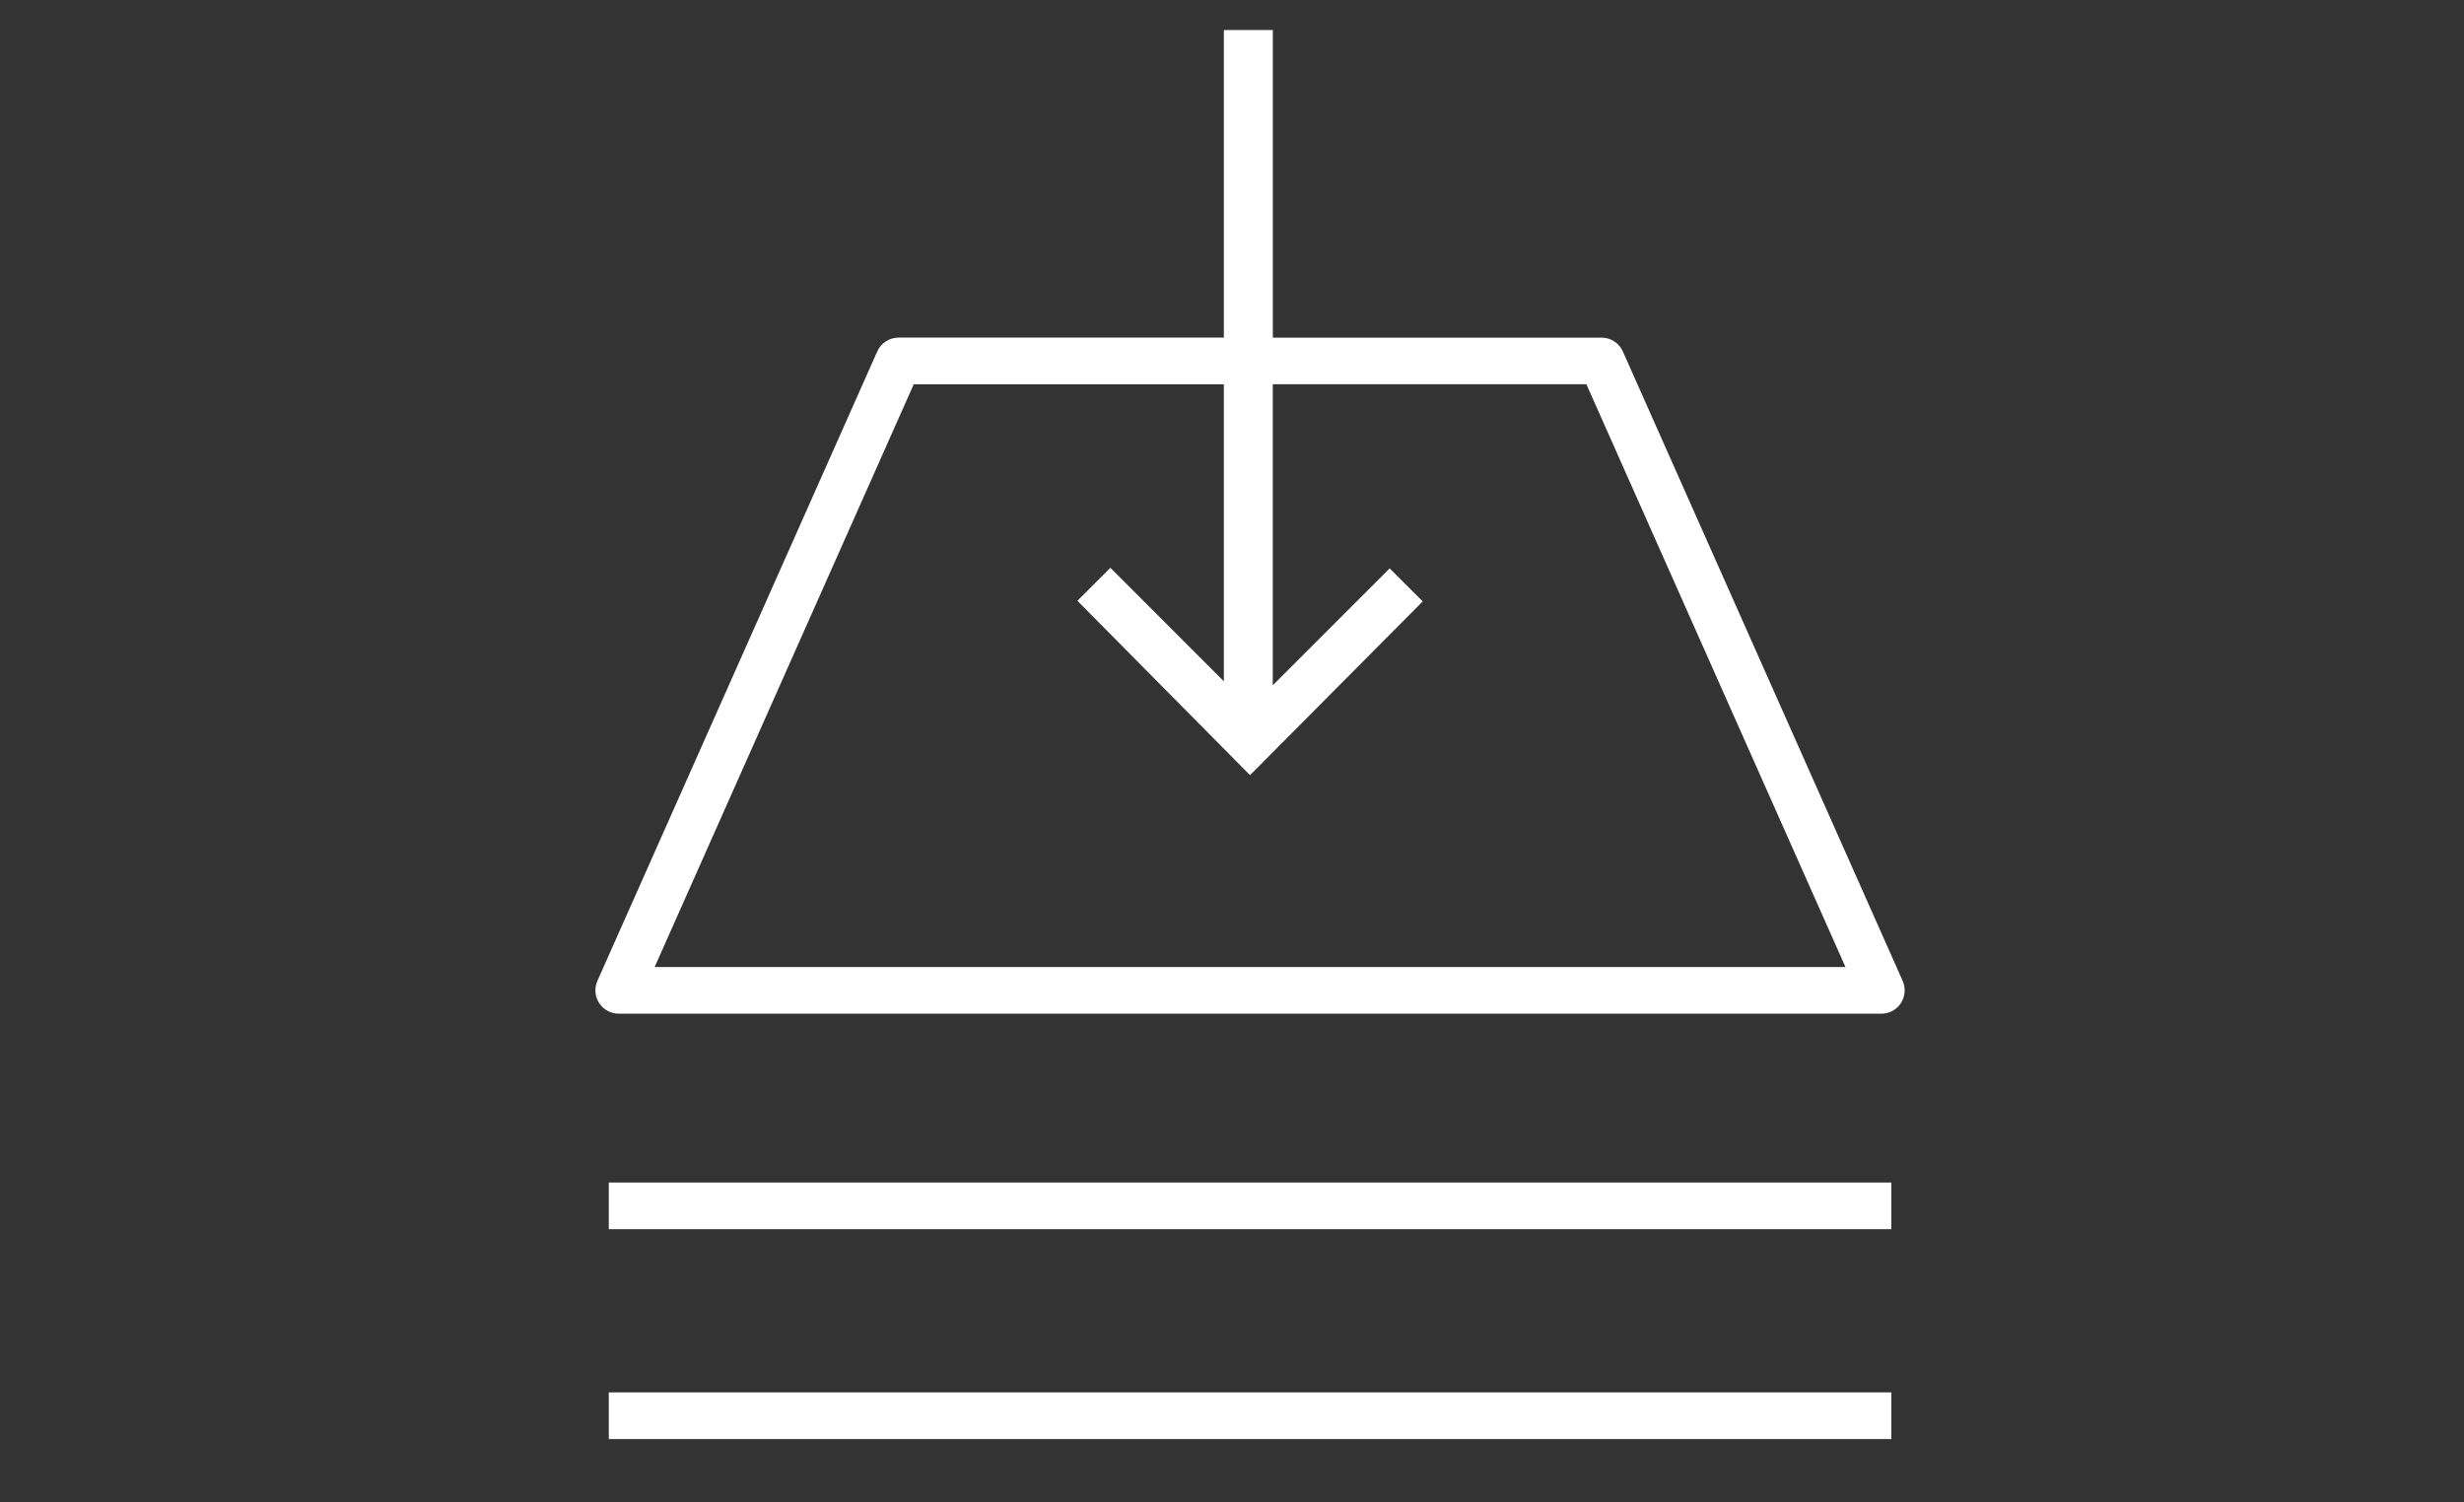
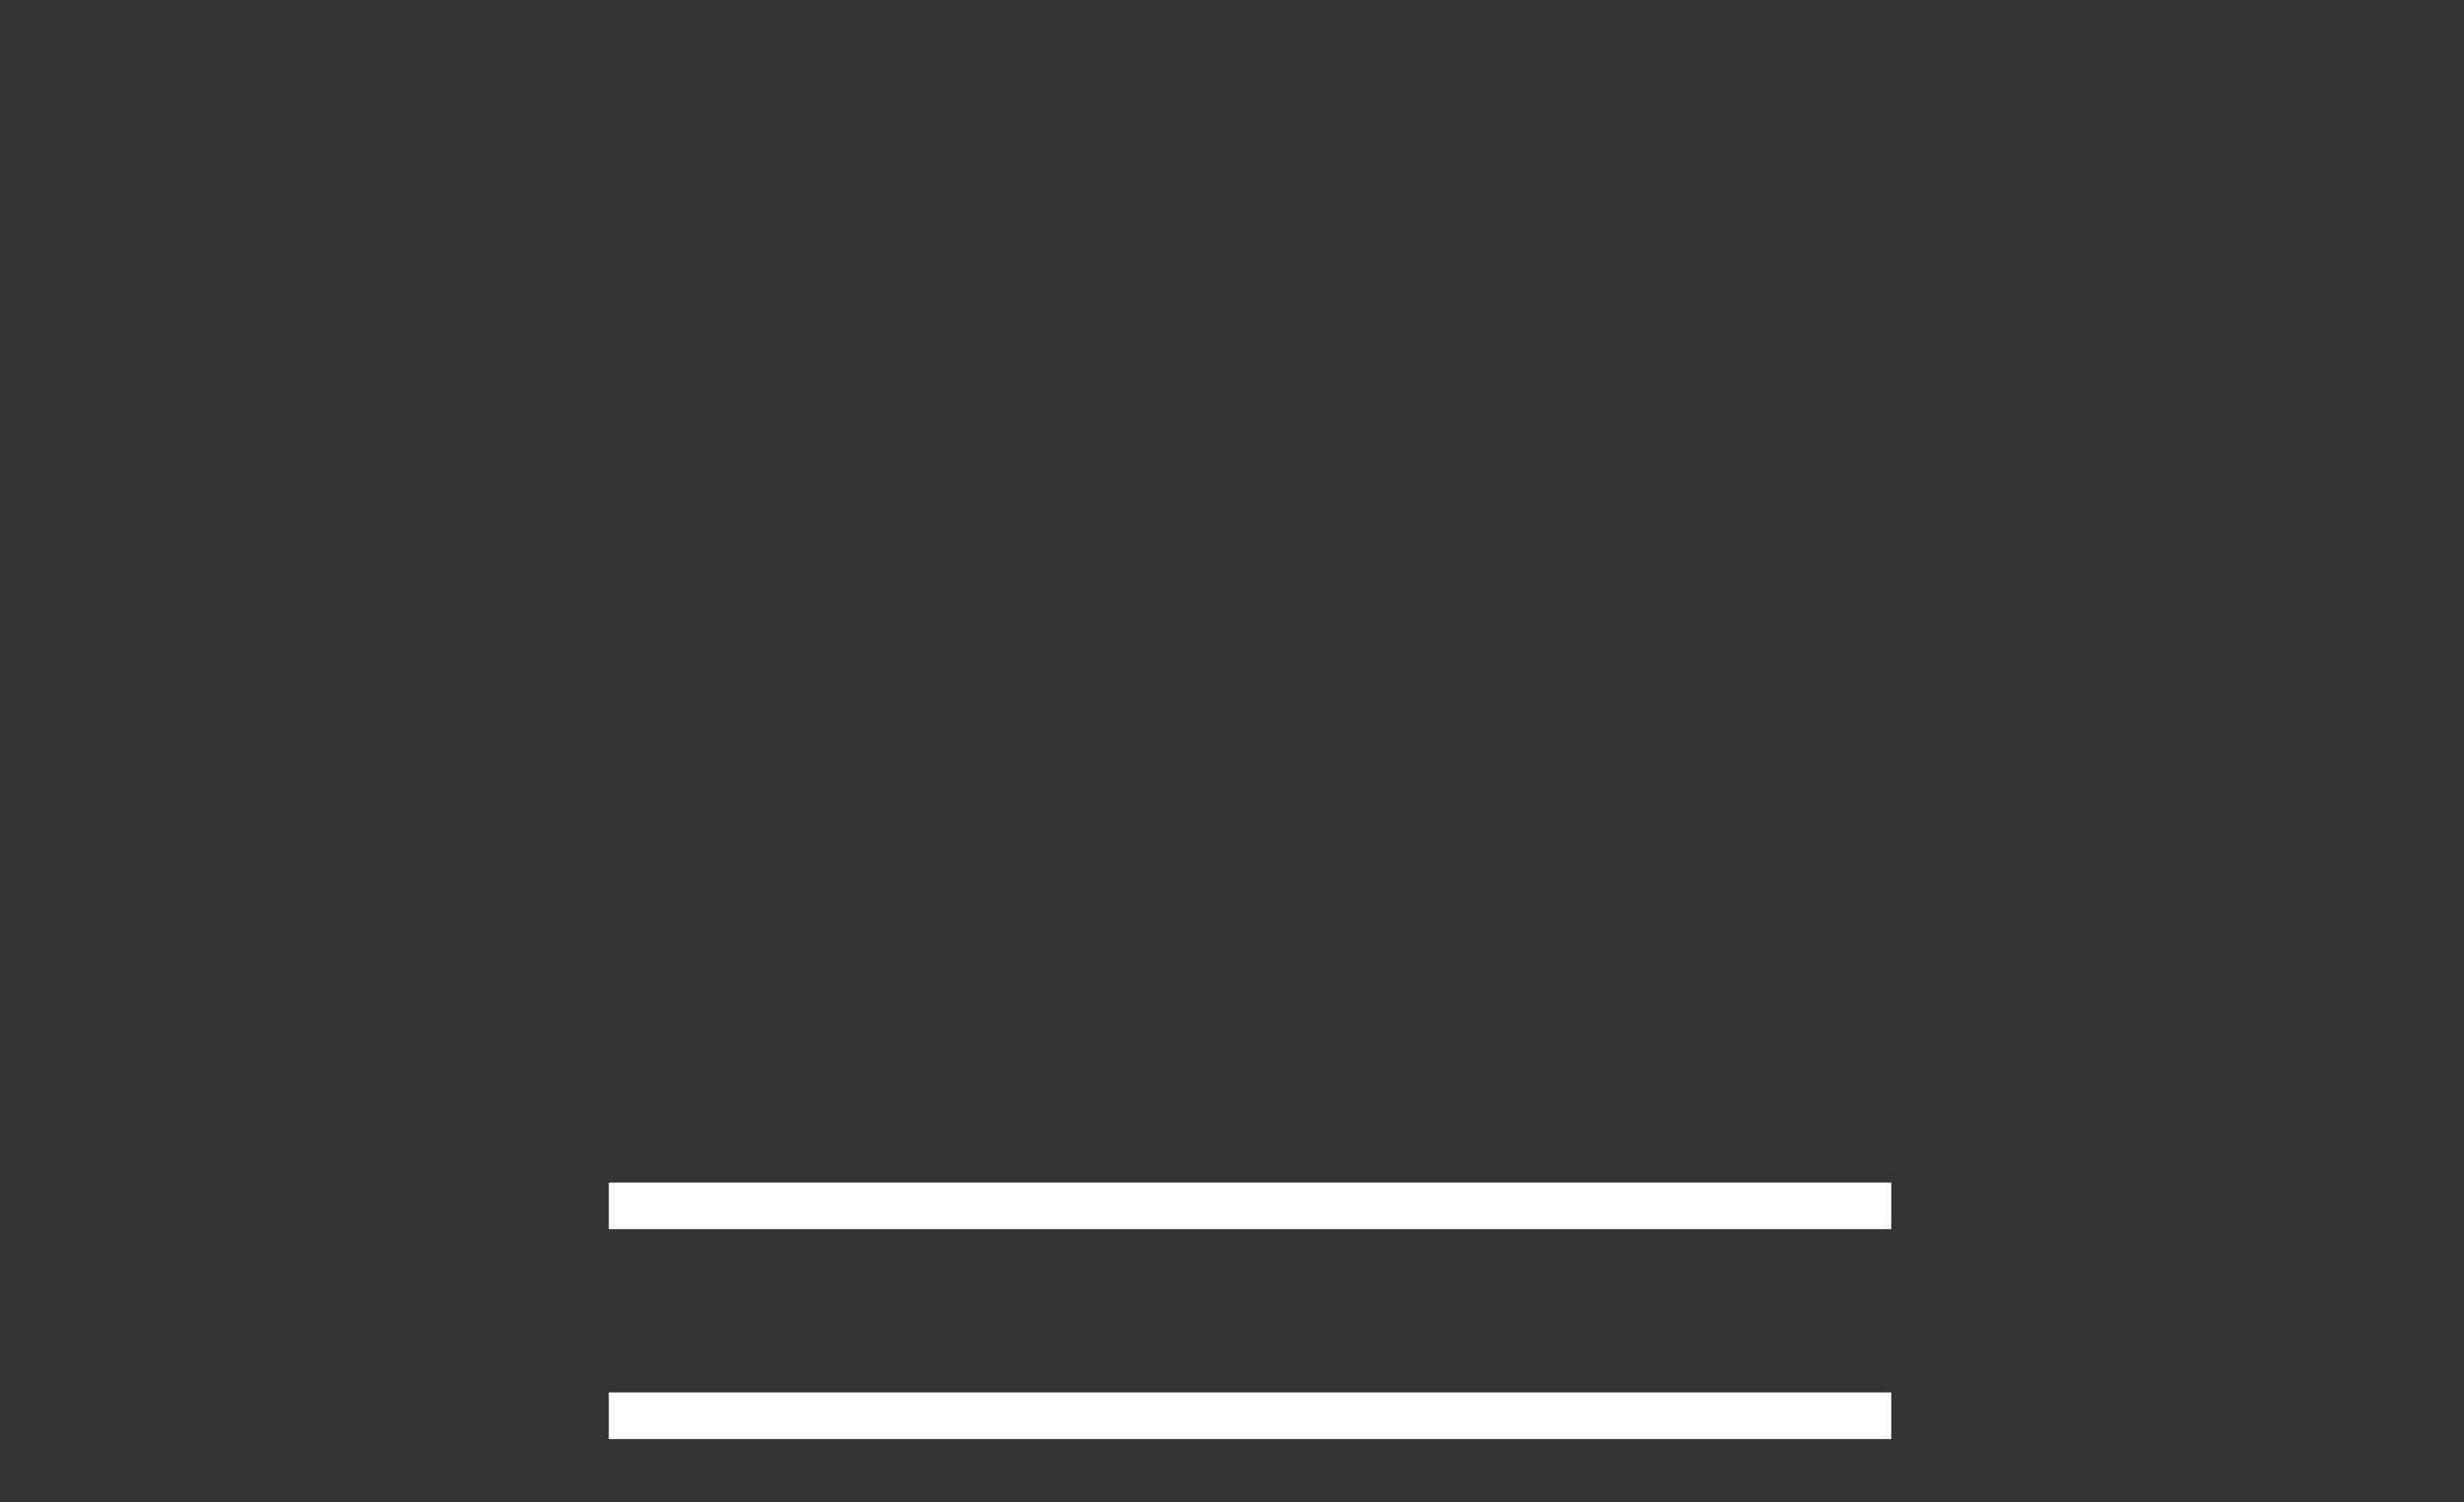
<svg xmlns="http://www.w3.org/2000/svg" version="1.1" id="Capa_1" x="0px" y="0px" width="82px" height="50px" viewBox="0 0 82 50" enable-background="new 0 0 82 50" xml:space="preserve">
  <rect x="0" y="0" width="82" height="50" fill="#333333" stroke="none" />
  <g>
-     <path fill="#FFFFFF" d="M63.32,32.646l-9.312-20.948c-0.126-0.281-0.402-0.461-0.709-0.461H42.359V1h-1.63v10.236H29.904   c-0.308,0-0.585,0.18-0.71,0.461l-9.313,20.947c-0.106,0.24-0.086,0.519,0.059,0.738c0.144,0.221,0.388,0.354,0.651,0.354h42.021   c0.262,0,0.508-0.133,0.65-0.354C63.402,33.162,63.426,32.886,63.32,32.646 M21.785,32.186l8.623-19.396h10.321v9.884l-3.776-3.777   l-1.098,1.097l5.745,5.804l5.748-5.783l-1.1-1.098l-3.891,3.89V12.788h10.437l8.622,19.396H21.785V32.186z" />
    <rect x="20.26" y="39.355" fill="#FFFFFF" width="42.682" height="1.552" />
    <rect x="20.26" y="46.339" fill="#FFFFFF" width="42.682" height="1.554" />
  </g>
</svg>